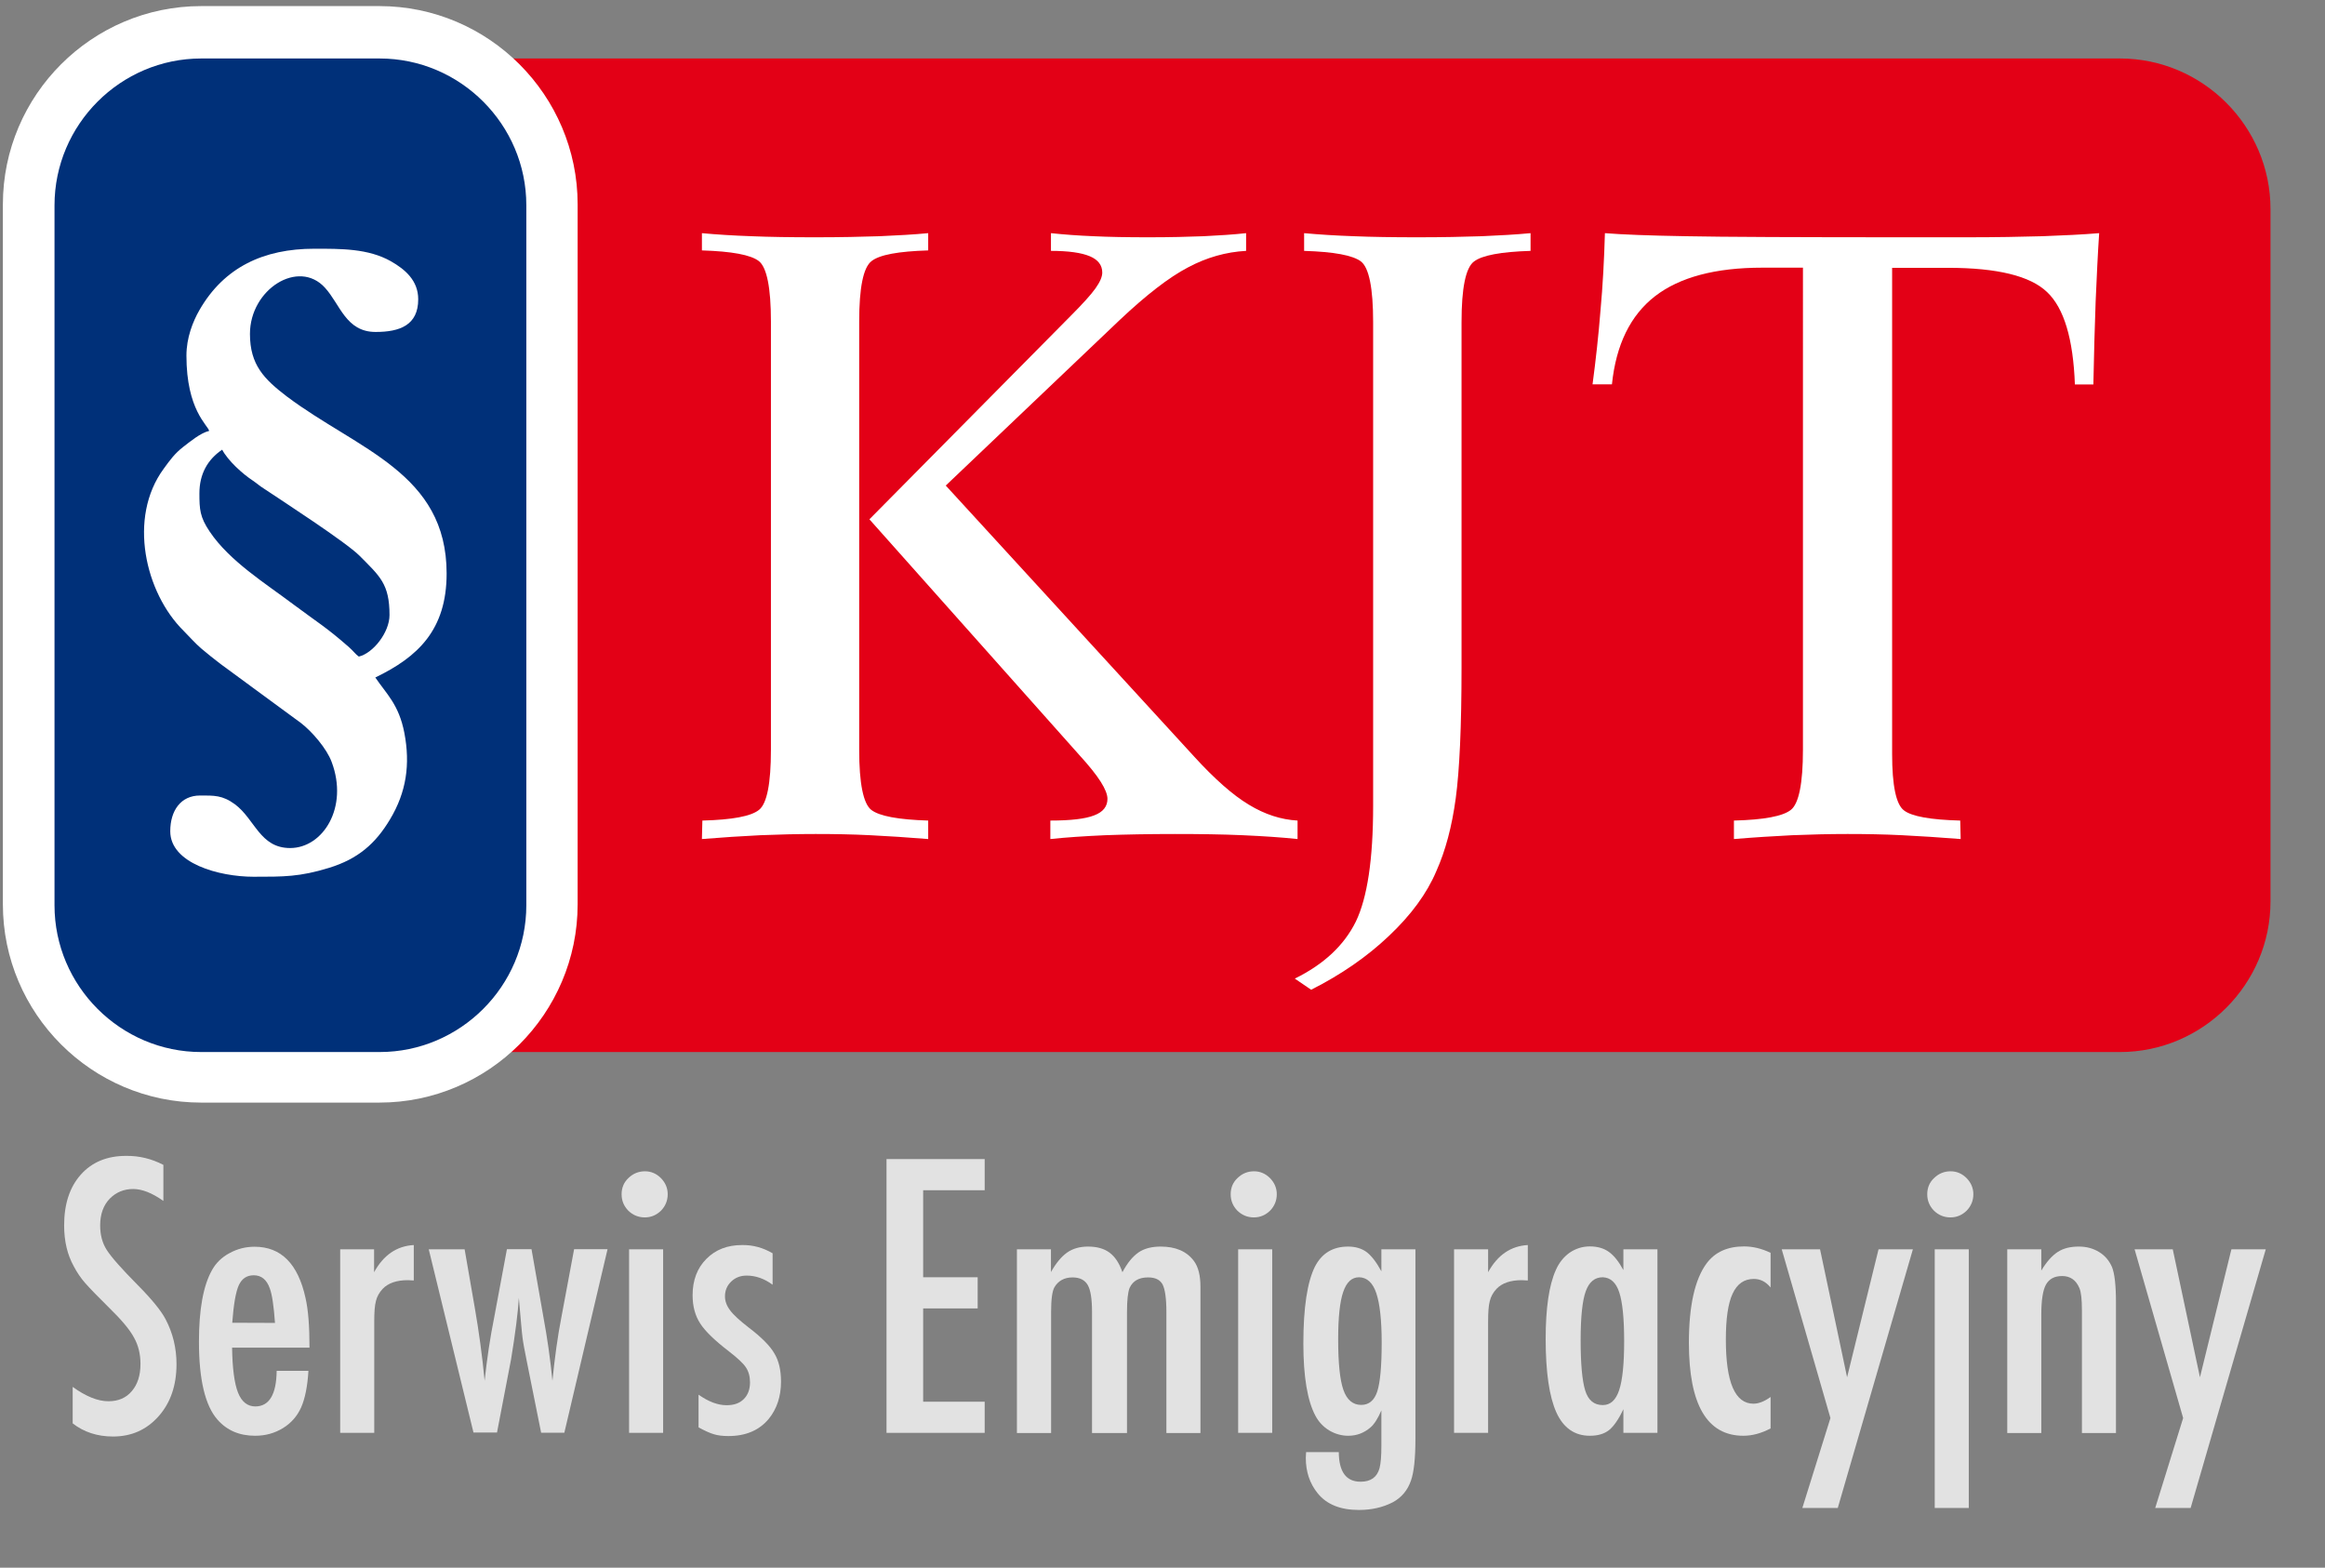
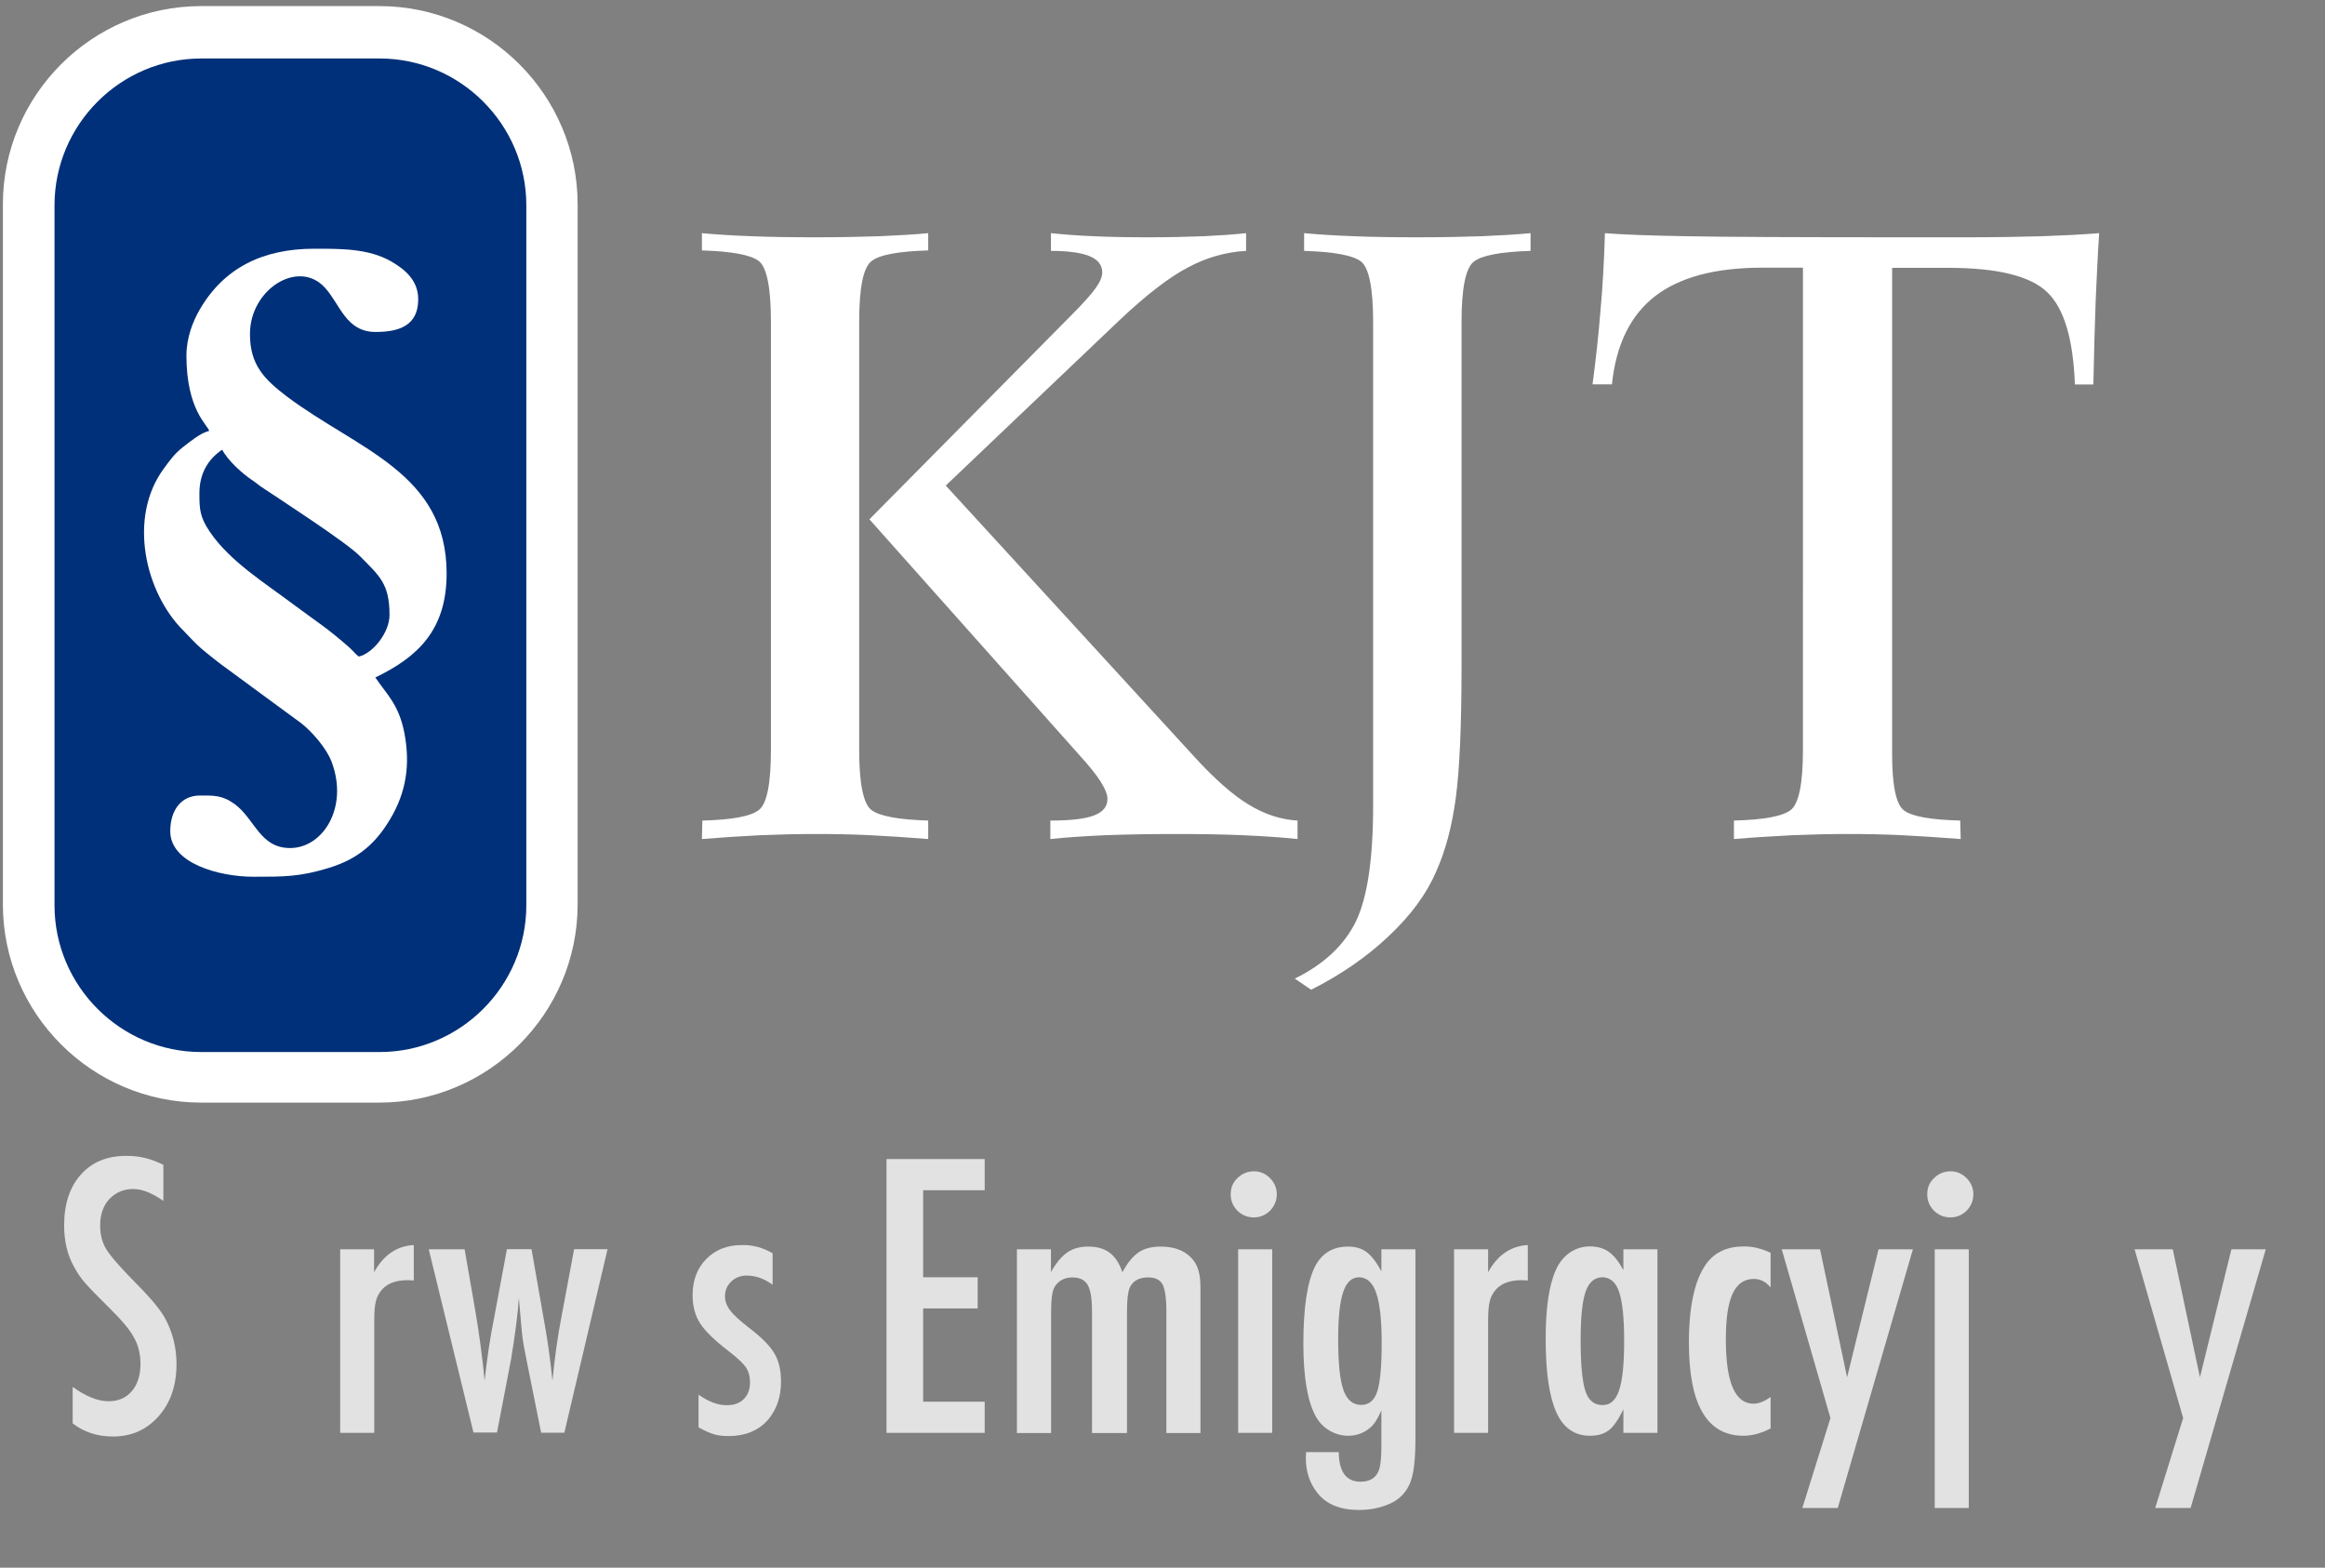
<svg xmlns="http://www.w3.org/2000/svg" version="1.1" id="Warstwa_1" x="0px" y="0px" viewBox="0 0 1522.7 1026.7" style="enable-background:new 0 0 1522.7 1026.7;" xml:space="preserve">
  <rect x="0" y="0" width="1522.7" height="1026.7" fill="#808080" stroke="none" />
  <style type="text/css">
	.st0{fill-rule:evenodd;clip-rule:evenodd;fill:#E30016;}
	.st1{fill:none;stroke:#FFFFFF;stroke-width:67.42;stroke-linecap:round;stroke-linejoin:round;}
	.st2{fill-rule:evenodd;clip-rule:evenodd;fill:#003079;}
	.st3{fill-rule:evenodd;clip-rule:evenodd;fill:#FFFFFF;}
	.st4{fill-rule:evenodd;clip-rule:evenodd;fill:#E2E2E2;}
</style>
-   <path class="st0" d="M134.3,38.3h1254.1c54.2,0,98.6,44.4,98.6,98.6v453.5c0,54.2-44.4,98.6-98.6,98.6H134.3  c-54.3,0-98.6-44.4-98.6-98.6V137C35.7,82.7,80.1,38.3,134.3,38.3z" />
  <path class="st1" d="M131.7,37.7h116.8c52.9,0,96.1,43.3,96.1,96.1v458.5c0,52.9-43.3,96.1-96.1,96.1H131.7  c-52.9,0-96.1-43.3-96.1-96.1V133.8C35.6,80.9,78.9,37.7,131.7,37.7z" />
  <path class="st2" d="M131.8,38.3h116.8c52.9,0,96.1,43.3,96.1,96.1v458.5c0,52.9-43.3,96.1-96.1,96.1H131.8  c-52.9,0-96.1-43.3-96.1-96.1V134.5C35.7,81.6,78.9,38.3,131.8,38.3z" />
  <path class="st3" d="M459.6,152.7c9.8,0.9,20.8,1.6,32.5,2c11.8,0.5,25.9,0.7,42,0.7c16.2,0,30.1-0.3,41.9-0.7  c11.8-0.5,22.4-1.1,31.9-2V164c-19.4,0.6-31.8,2.8-37.1,7c-5.4,4.1-8.1,17.4-8.1,39.6v280.5c0,22,2.7,35.2,7.9,39.3  c5.3,4.1,17.7,6.4,37.3,7v12.1c-13.4-1.1-26.1-1.9-37.9-2.5c-11.9-0.6-23.8-0.8-35.8-0.8c-12.1,0-24.2,0.3-36.3,0.8  c-12,0.6-24.8,1.4-38.2,2.5l0.3-12.1c19.6-0.5,31.9-2.8,37.1-7c5.2-4.1,7.8-17.3,7.8-39.3V210.6c0-22.2-2.7-35.5-7.9-39.6  c-5.3-4.1-17.7-6.4-37.3-7v-11.3H459.6z M688.3,152.7c8.5,0.9,17.7,1.6,27.8,2c10.2,0.5,22.2,0.7,36.2,0.7c13.9,0,25.9-0.3,36.1-0.7  c10.2-0.5,19.5-1.1,27.7-2v11.6c-13.1,0.7-25.9,4.3-38.2,10.9c-12.4,6.5-27.2,18-44.5,34.3L619.4,318L782,495.4  c13.4,14.7,25.4,25.3,35.9,31.6c10.5,6.4,21.1,9.8,31.9,10.4v12.1c-10.4-1.1-22.3-1.9-35.8-2.5c-13.4-0.6-28.3-0.8-44.6-0.8  c-17.1,0-32.3,0.3-45.7,0.8c-13.5,0.6-25.4,1.4-35.8,2.5v-12.1c13.3,0,22.9-1.1,28.7-3.4c5.9-2.2,8.7-5.9,8.7-10.8  c0-2.9-1.5-6.6-4.4-11.2c-2.9-4.6-7.6-10.5-14.1-17.6L569.4,340.1l131.6-133c8.1-8.1,13.6-14.2,16.5-18.3s4.4-7.5,4.4-10.3  c0-4.8-2.7-8.4-8.2-10.7s-14-3.5-25.4-3.5V152.7z" />
  <path class="st3" d="M854.1,152.7c9.8,0.9,20.8,1.6,32.5,2c11.9,0.5,25.9,0.7,42,0.7c16.2,0,30.1-0.3,41.9-0.7  c11.8-0.5,22.4-1.1,31.9-2v11.6c-19.4,0.6-31.8,2.9-37.1,7c-5.4,4.1-8.1,17.4-8.1,39.6V437c0,38.8-1.3,67.3-3.8,85.8  s-6.7,34.3-12.7,47.7c-6.2,14.7-16.6,28.8-31,42.4c-14.4,13.7-31.4,25.4-51,35.3l-10.7-7.3c19.1-9.4,32.3-21.8,40-37.4  c7.5-15.6,11.3-40.8,11.3-75.6v-317c0-22.2-2.7-35.5-7.9-39.6c-5.3-4.1-17.7-6.4-37.3-7L854.1,152.7L854.1,152.7z" />
  <path class="st3" d="M1051.1,152.7c11.1,0.9,28.8,1.6,52.9,2c24.2,0.5,74,0.7,149.6,0.7h34.3c19.4,0,35.9-0.3,49.8-0.7  c13.8-0.5,26.2-1.1,37.1-2c-0.9,13.4-1.6,28.3-2.3,44.5c-0.6,16.1-1.1,34.3-1.5,54.6h-12.1c-1.1-29.8-7.1-50-18.2-60.5  c-11-10.6-32.7-15.9-64.9-15.9h-36.6v318.4c0,20.7,2.6,33,7.7,36.9c5.1,4,17.5,6.2,36.9,6.7l0.3,12.1c-13.7-1.1-26.5-1.9-38.3-2.5  c-11.9-0.6-23.8-0.8-35.8-0.8s-24.2,0.3-36.3,0.8c-12.1,0.6-24.8,1.4-38.1,2.5v-12.1c19.6-0.5,32-2.8,37.3-7  c5.2-4.1,7.9-17.3,7.9-39.3V175.3h-26.6c-30.7,0-54.1,6.2-70.3,18.7c-16.1,12.5-25.5,31.7-28.2,57.7H1043  c2.1-15.8,3.9-31.9,5.2-48.3C1049.7,187.1,1050.6,170.1,1051.1,152.7z" />
  <path class="st3" d="M163.7,218.7c0-29.3,31.8-49.3,49.1-30.3c10,10.9,13.7,29,33.2,29c15.8,0,27.9-4.4,27.9-21.4  c0-12.3-8.6-19.6-17.9-24.9c-14.9-8.4-32.7-8.2-50.2-8.2c-33,0-59,12-75.2,40.2c-4.3,7.5-8.5,18.1-8.5,29.8  c0,35.5,13.9,45.4,14.9,49.3c-5.7,1.3-12.7,7.2-16.9,10.4c-5.7,4.4-8.9,8.9-12.9,14.4c-23.6,32.1-12.1,81.3,13,106.1  c3.7,3.7,7.8,8.4,11.7,11.7c4.2,3.5,8.2,6.8,12.6,10.1l52.7,38.7c7,5.4,16.7,16.5,20,25.4c11.2,29.7-5.6,56.4-27.2,56.4  c-19.8,0-23-18.9-36.2-28.7c-8.2-6-13.7-5.7-22.8-5.7c-12.6,0-19.5,9.9-19.5,23.4c0,21.1,32.1,29.8,54.5,29.8  c19.8,0,30.2,0.1,49.4-5.8c19-5.8,30.6-15.9,40.1-31.9c10.6-17.7,13.3-35.8,9.3-56.6c-3.6-18.6-11.8-25.5-19-36.2  c27.8-13.4,46.7-31.1,46.7-68.1c0-65.9-58.1-81-104.6-115.9C173,248.3,163.7,239,163.7,218.7z M130.6,323.1  c0-12.6,5.3-22.1,14.9-28.6c3.8,7.2,13.3,15.8,20,20.2c2.8,1.9,4.6,3.6,7.5,5.4c11.4,7.6,53.8,35.1,62.5,43.9  c13.3,13.4,19.6,18.4,19.6,38.8c0,11.5-10.9,25.1-20.1,27.2c-2.2-1.5-3.4-3.5-6.6-6.3c-14.8-13-20.5-16.1-36.3-27.9  c-18.3-13.8-41.8-28.3-54.8-47.7C130.9,338.6,130.6,333.6,130.6,323.1z" />
  <path class="st4" d="M107,762.9v23.6c-7.4-5.2-13.9-7.8-19.8-7.8c-6,0-11.1,2.1-15.2,6.2c-4.3,4.4-6.4,10.3-6.4,17.7  c0,6.1,1.4,11.5,4.3,16c2.9,4.6,9.7,12.3,20.3,23c9.3,9.4,15.3,16.8,18.2,22.3c4.8,9.1,7.2,18.9,7.2,29.5c0,13.9-3.9,25.3-11.7,34.1  S86.2,940.8,74,940.8c-10.2,0-19.1-2.9-26.4-8.6v-23.9c8.6,6.2,16.4,9.4,23.4,9.4c6.5,0,11.6-2.2,15.3-6.6  c3.8-4.4,5.7-10.4,5.7-17.8c0-6.5-1.4-12.3-4.3-17.4c-2.8-5.2-8.2-11.6-16.1-19.3c-7.8-7.7-13.1-13.2-15.9-16.4  c-2.8-3.2-5.3-6.9-7.4-10.9c-4.2-7.6-6.3-16.5-6.3-26.7c0-14,3.6-25.1,10.9-33.3S70.1,757,82.6,757C91.2,756.9,99.3,758.9,107,762.9  z" />
-   <path class="st4" d="M180.1,866.4c-0.8-11.1-1.9-18.6-3.4-22.6c-2-5.7-5.5-8.6-10.5-8.6c-4.6,0-7.8,2.2-9.8,6.5  c-2,4.4-3.4,12.6-4.3,24.6L180.1,866.4L180.1,866.4z M181.2,897.8H202c-0.6,10-2.2,18.1-4.8,24c-2.6,5.7-6.5,10.2-11.9,13.5  s-11.4,5-18.2,5c-10.3,0-18.5-3.5-24.7-10.6c-8-9.1-12.1-26.1-12.1-51c0-21,2.8-36.6,8.5-46.8c2.6-4.7,6.4-8.5,11.5-11.2  c5.1-2.8,10.5-4.2,16.4-4.2c17.4,0,28.5,11.2,33.4,33.6c1.8,7.8,2.6,18.7,2.6,32.5H152c0.2,13.6,1.5,23.4,3.9,29.5  c2.4,6,6.2,9,11.4,9C176.4,921,181,913.2,181.2,897.8z" />
  <path class="st4" d="M222.7,818.2H245v15c6.2-11.3,14.9-17.2,26-17.8v23.2c-1.5-0.1-2.8-0.2-3.9-0.2c-7.3,0-12.9,1.9-16.5,5.7  c-2.2,2.4-3.7,5-4.4,8c-0.8,2.9-1.1,7.4-1.1,13.4v72.9h-22.3V818.2H222.7z" />
  <path class="st4" d="M280.8,818.2h23.5l6.7,38.6c2.6,15,4.8,30.8,6.4,47.5c1.5-14.3,3.6-28.3,6.3-41.7l8.3-44.5h16.1l7.8,44.5  c2.5,13.4,4.5,27.4,5.9,41.7c1.5-15.1,3.4-29,5.9-41.8l8.3-44.4h21.9l-28.3,120.2h-15.2l-9.2-45.8c-1.7-8.3-2.7-13.9-3-16.6  c-0.4-2.7-1.1-11.3-2.4-25.9c-0.6,9.9-2.3,23.3-5.1,40.3l-9.2,47.9h-15.4L280.8,818.2z" />
-   <path class="st4" d="M422.4,767.1c4,0,7.5,1.5,10.5,4.5c2.9,3,4.4,6.5,4.4,10.5c0,4.2-1.5,7.8-4.4,10.8c-3,2.9-6.5,4.4-10.6,4.4  c-4.2,0-7.8-1.5-10.8-4.4c-2.9-3-4.4-6.5-4.4-10.8c0-4.2,1.5-7.8,4.5-10.6C414.6,768.6,418.2,767.1,422.4,767.1z M412,818.2h22.3  v120.2H412V818.2z" />
  <path class="st4" d="M506,820.8v20.6c-5.4-4-11.1-6-17-6c-4,0-7.4,1.3-10.1,3.9c-2.7,2.6-4.1,5.8-4.1,9.7c0,3.1,1.1,6.2,3.4,9.2  c2.2,3,6.3,6.7,12.1,11.2c8.3,6.3,13.9,11.9,16.8,16.9c3,4.9,4.4,11.1,4.4,18.6c0,9.6-2.7,17.8-8,24.3c-6.2,7.5-15,11.3-26.5,11.3  c-3.7,0-6.9-0.4-9.5-1.2c-2.7-0.8-6-2.3-10-4.5v-21.4c6.5,4.6,12.6,6.9,18.4,6.9c4.8,0,8.5-1.3,11.2-4s4.1-6.3,4.1-11  c0-3.8-0.9-7.1-2.7-9.8c-1.8-2.7-5.5-6.1-10.9-10.3c-9.4-7.2-15.7-13.3-19-18.4c-3.3-5.1-5-11.2-5-18.5c0-9.8,3-17.8,9-23.8  c6-6.1,13.8-9.1,23.4-9.1C493.1,815.3,499.7,817.1,506,820.8z" />
  <polygon class="st4" points="580.6,759.1 644.9,759.1 644.9,779.5 604.6,779.5 604.6,836.5 640.3,836.5 640.3,856.9 604.6,856.9   604.6,918 644.9,918 644.9,938.4 580.6,938.4 " />
  <path class="st4" d="M666,818.2h22.3v14.9c3.3-5.9,6.9-10.2,10.6-12.8c3.7-2.6,8.3-3.9,13.6-3.9c5.9,0,10.6,1.3,14.2,4  c3.6,2.7,6.4,6.9,8.4,12.8c3.2-6.1,6.8-10.4,10.6-13s8.7-3.8,14.5-3.8c9.7,0,17,3.1,21.7,9.4c2.9,3.9,4.3,9.5,4.3,16.8v95.9h-22.3  v-79.2c0-9-0.9-15-2.5-18.1c-1.7-3.1-4.8-4.6-9.5-4.6c-6,0-10,2.3-12.1,6.9c-1.1,2.7-1.7,8-1.7,15.8v79.2h-22.9v-79.2  c0-8.5-0.9-14.4-2.8-17.7c-1.9-3.3-5.2-5-10-5c-5.3,0-9.3,2.2-11.8,6.4c-1.5,2.6-2.2,8.1-2.2,16.3v79.2H666V818.2z" />
  <path class="st4" d="M821.3,767.1c4,0,7.5,1.5,10.5,4.5c2.9,3,4.4,6.5,4.4,10.5c0,4.2-1.5,7.8-4.4,10.8c-3,2.9-6.5,4.4-10.6,4.4  c-4.2,0-7.8-1.5-10.8-4.4c-2.9-3-4.4-6.5-4.4-10.8c0-4.2,1.5-7.8,4.5-10.6C813.5,768.6,817.1,767.1,821.3,767.1z M810.9,818.2h22.3  v120.2h-22.3V818.2z" />
  <path class="st4" d="M890.1,836.5c-4.8,0-8.2,3.2-10.4,9.6c-2.2,6.4-3.3,16.7-3.3,30.9c0,15.6,1.1,26.6,3.4,33.2  c2.3,6.6,6.2,9.9,11.7,9.9c5.1,0,8.6-3,10.5-8.8c1.9-5.9,2.9-16.5,2.9-31.9c0-14.7-1.2-25.5-3.5-32.4  C899.1,840.1,895.3,836.6,890.1,836.5z M904.7,818.2H927v124.1c0,12.8-1,21.9-2.9,27.3c-2.2,6.4-6.2,11.2-12,14.3  c-6.4,3.3-13.8,5-22.1,5c-12.1,0-21.1-3.6-27-10.9c-5.2-6.4-7.8-14.1-7.8-23.2c0-0.9,0.1-2.1,0.2-3.8h21.4  c0.1,12.9,4.8,19.4,14.3,19.4c6.7,0,10.8-3,12.4-8.9c0.8-3.1,1.2-7.9,1.2-14.5v-23.3c-2.3,5.3-4.7,9.1-7.2,11.2  c-4.2,3.6-9,5.4-14.5,5.4c-4.4,0-8.6-1.2-12.5-3.5c-3.9-2.4-6.9-5.6-9-9.6c-5.2-9.7-7.9-25.5-7.9-47.3c0-23.6,2.6-40.4,7.6-50.4  c4.5-8.7,11.7-13.1,21.7-13.1c4.8,0,8.8,1.2,12,3.5c3.2,2.4,6.5,6.6,9.8,12.7V818.2z" />
  <path class="st4" d="M952.3,818.2h22.3v15c6.2-11.3,14.9-17.2,26-17.8v23.2c-1.5-0.1-2.8-0.2-4-0.2c-7.3,0-12.9,1.9-16.5,5.7  c-2.2,2.4-3.7,5-4.4,8c-0.8,2.9-1.1,7.4-1.1,13.4v72.9h-22.3V818.2z" />
  <path class="st4" d="M1049.7,836.5c-5.3,0-9,3.1-11.2,9.3s-3.3,16.9-3.3,32c0,15.4,1,26.4,3,32.9c2,6.4,5.8,9.5,11.5,9.5  c5,0,8.5-3.2,10.7-9.7s3.3-17.2,3.3-32.2c0-14.9-1.1-25.5-3.2-31.9C1058.4,840,1054.8,836.7,1049.7,836.5z M1085.5,818.2v120.2  h-22.3v-15.5c-3.1,6.6-6.3,11.2-9.4,13.7c-3.2,2.5-7.3,3.7-12.6,3.7c-9.9,0-17.3-5.1-21.9-15.3c-4.6-10.2-7-26.2-7-48.1  c0-20.2,2.2-35.2,6.6-45c2.1-4.9,5.2-8.7,9.1-11.5c4-2.7,8.4-4.1,13.2-4.1c5,0,9.2,1.2,12.5,3.6c3.4,2.4,6.5,6.4,9.5,11.9v-13.6  L1085.5,818.2L1085.5,818.2z" />
  <path class="st4" d="M1159.6,820.5v22.7c-3.1-3.8-6.7-5.6-11-5.6c-6.3,0-10.9,3.2-13.9,9.7s-4.4,16.5-4.4,30c0,28,6,42,18.1,42  c3.4,0,7.2-1.5,11.2-4.4v20.6c-6.1,3.2-12,4.8-17.8,4.8c-23.8,0-35.7-20.3-35.7-60.9c0-24.2,3.9-41.6,11.6-52  c5.5-7.4,13.7-11.1,24.5-11.1C1148,816.3,1153.8,817.7,1159.6,820.5z" />
  <polygon class="st4" points="1166.9,818.2 1192,818.2 1209.7,902 1230.3,818.2 1252.8,818.2 1203.6,987.6 1180.4,987.6   1198.8,928.7 " />
  <path class="st4" d="M1277.5,767.1c4,0,7.5,1.5,10.5,4.5c2.9,3,4.4,6.5,4.4,10.5c0,4.2-1.5,7.8-4.4,10.8c-3,2.9-6.5,4.4-10.6,4.4  c-4.2,0-7.8-1.5-10.8-4.4c-2.9-3-4.4-6.5-4.4-10.8c0-4.2,1.5-7.8,4.5-10.6C1269.7,768.6,1273.3,767.1,1277.5,767.1z M1267.1,818.2  h22.3v169.4h-22.3V818.2z" />
-   <path class="st4" d="M1314.6,818.2h22.3v13.9c3.5-5.8,7.1-9.8,10.8-12.2c3.7-2.4,8.3-3.5,13.8-3.5c5,0,9.4,1.2,13.3,3.6  c3.9,2.4,6.6,5.7,8.4,9.8c1.7,4.2,2.6,11.9,2.6,23.2v85.5h-22.3v-80.4c0-6.9-0.5-11.7-1.6-14.4c-2.2-5.3-6-8-11.3-8  c-5.1,0-8.6,1.9-10.7,5.7c-2,3.7-3,10.2-3,19.4v77.7h-22.3L1314.6,818.2L1314.6,818.2z" />
  <polygon class="st4" points="1398,818.2 1423,818.2 1440.8,902 1461.4,818.2 1483.9,818.2 1434.7,987.6 1411.5,987.6 1429.8,928.7   " />
</svg>